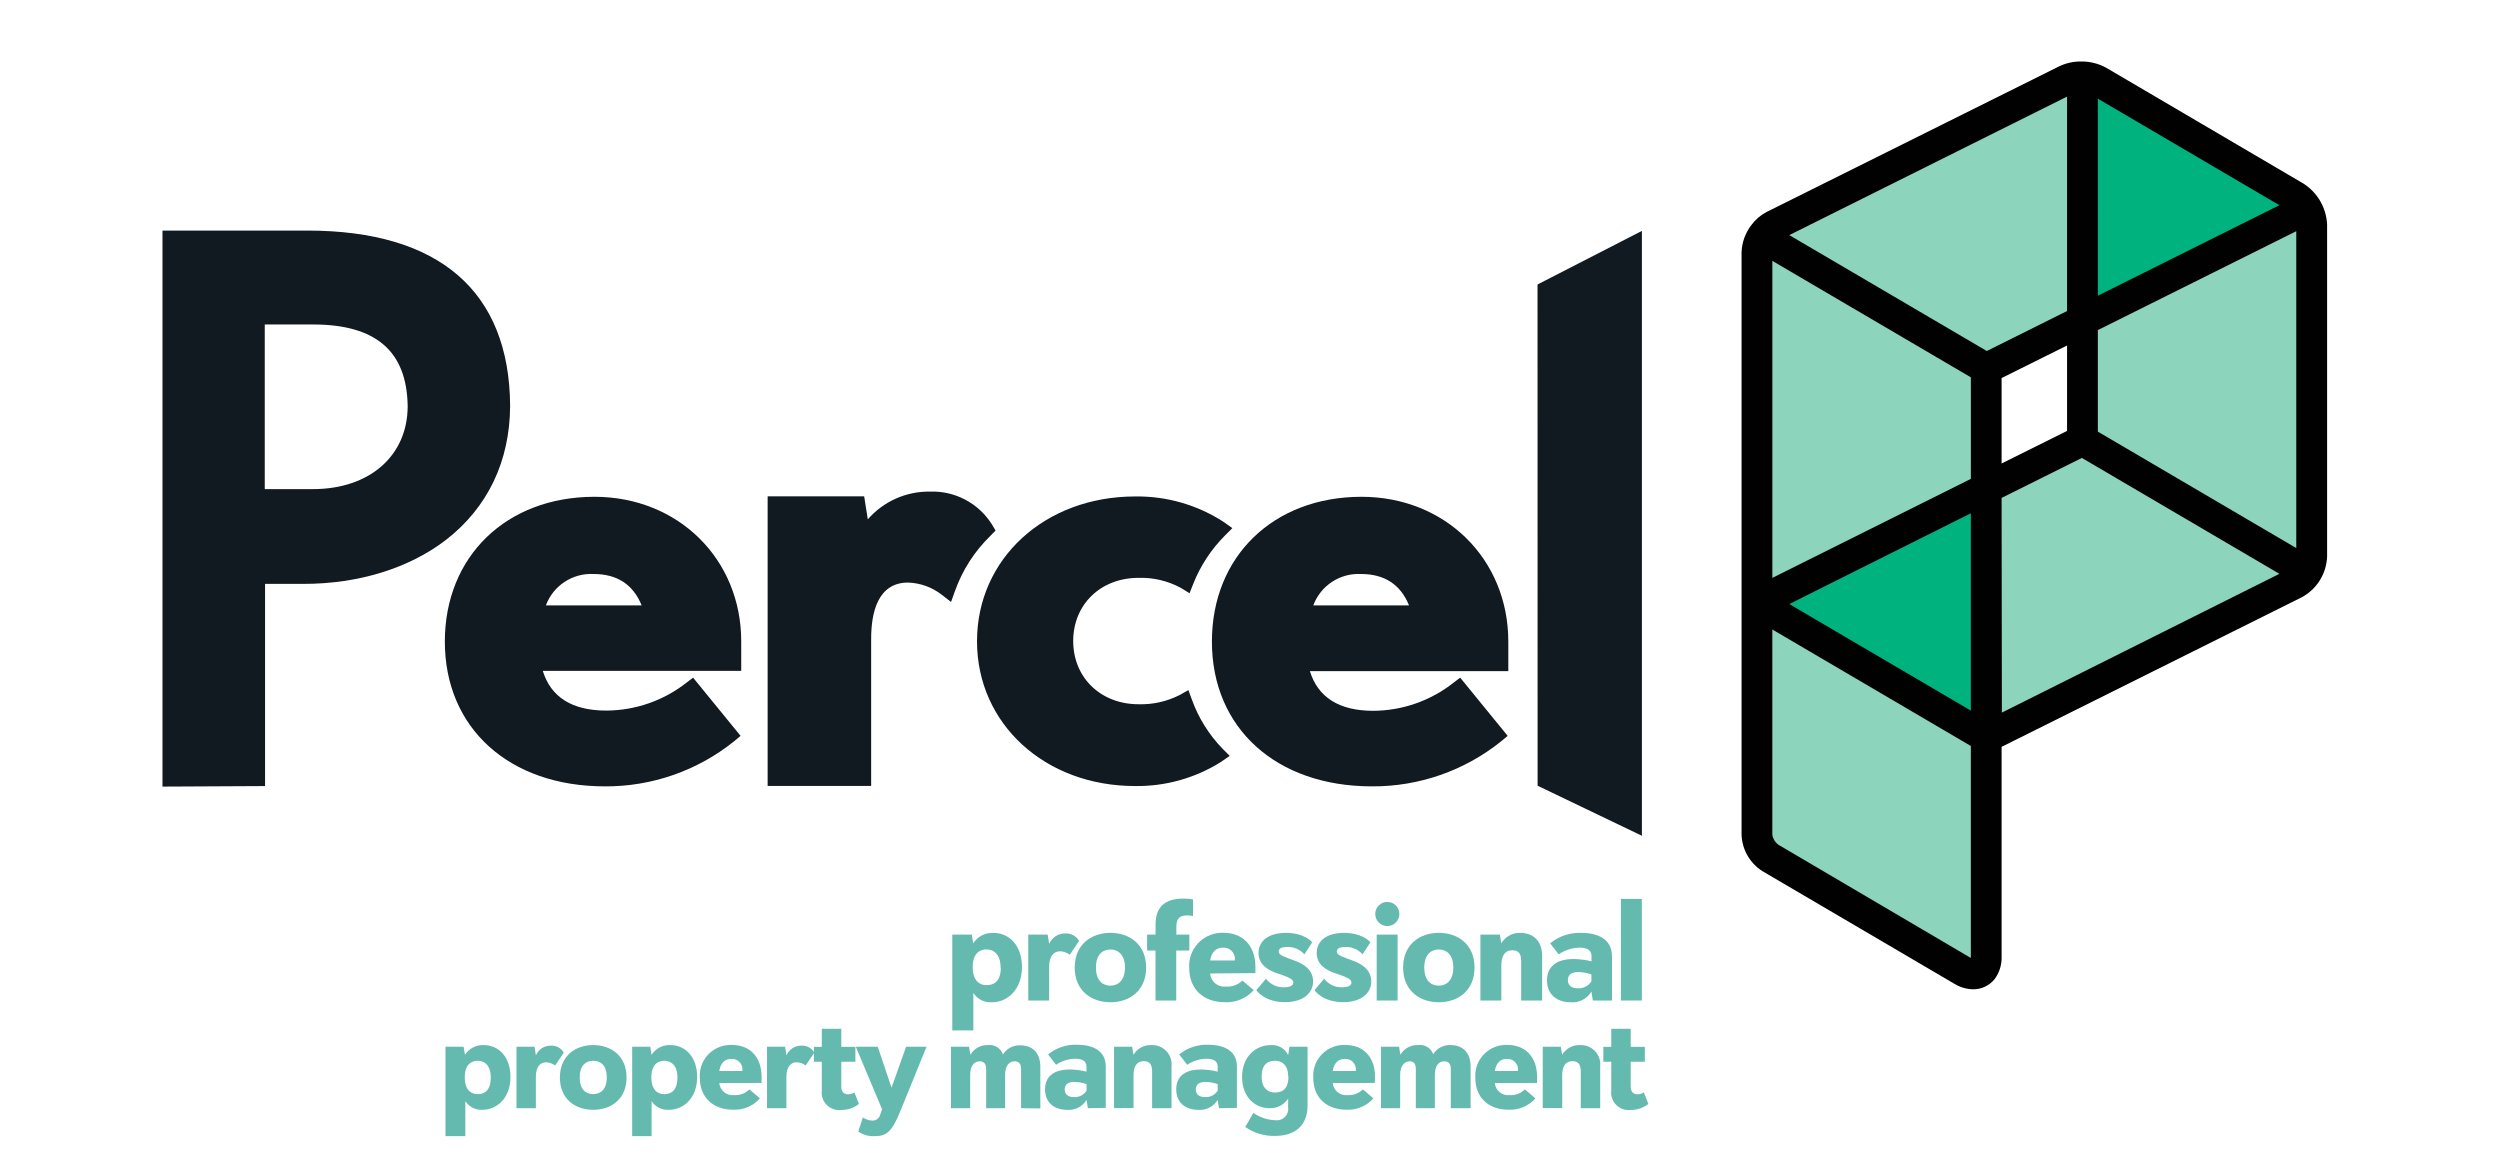
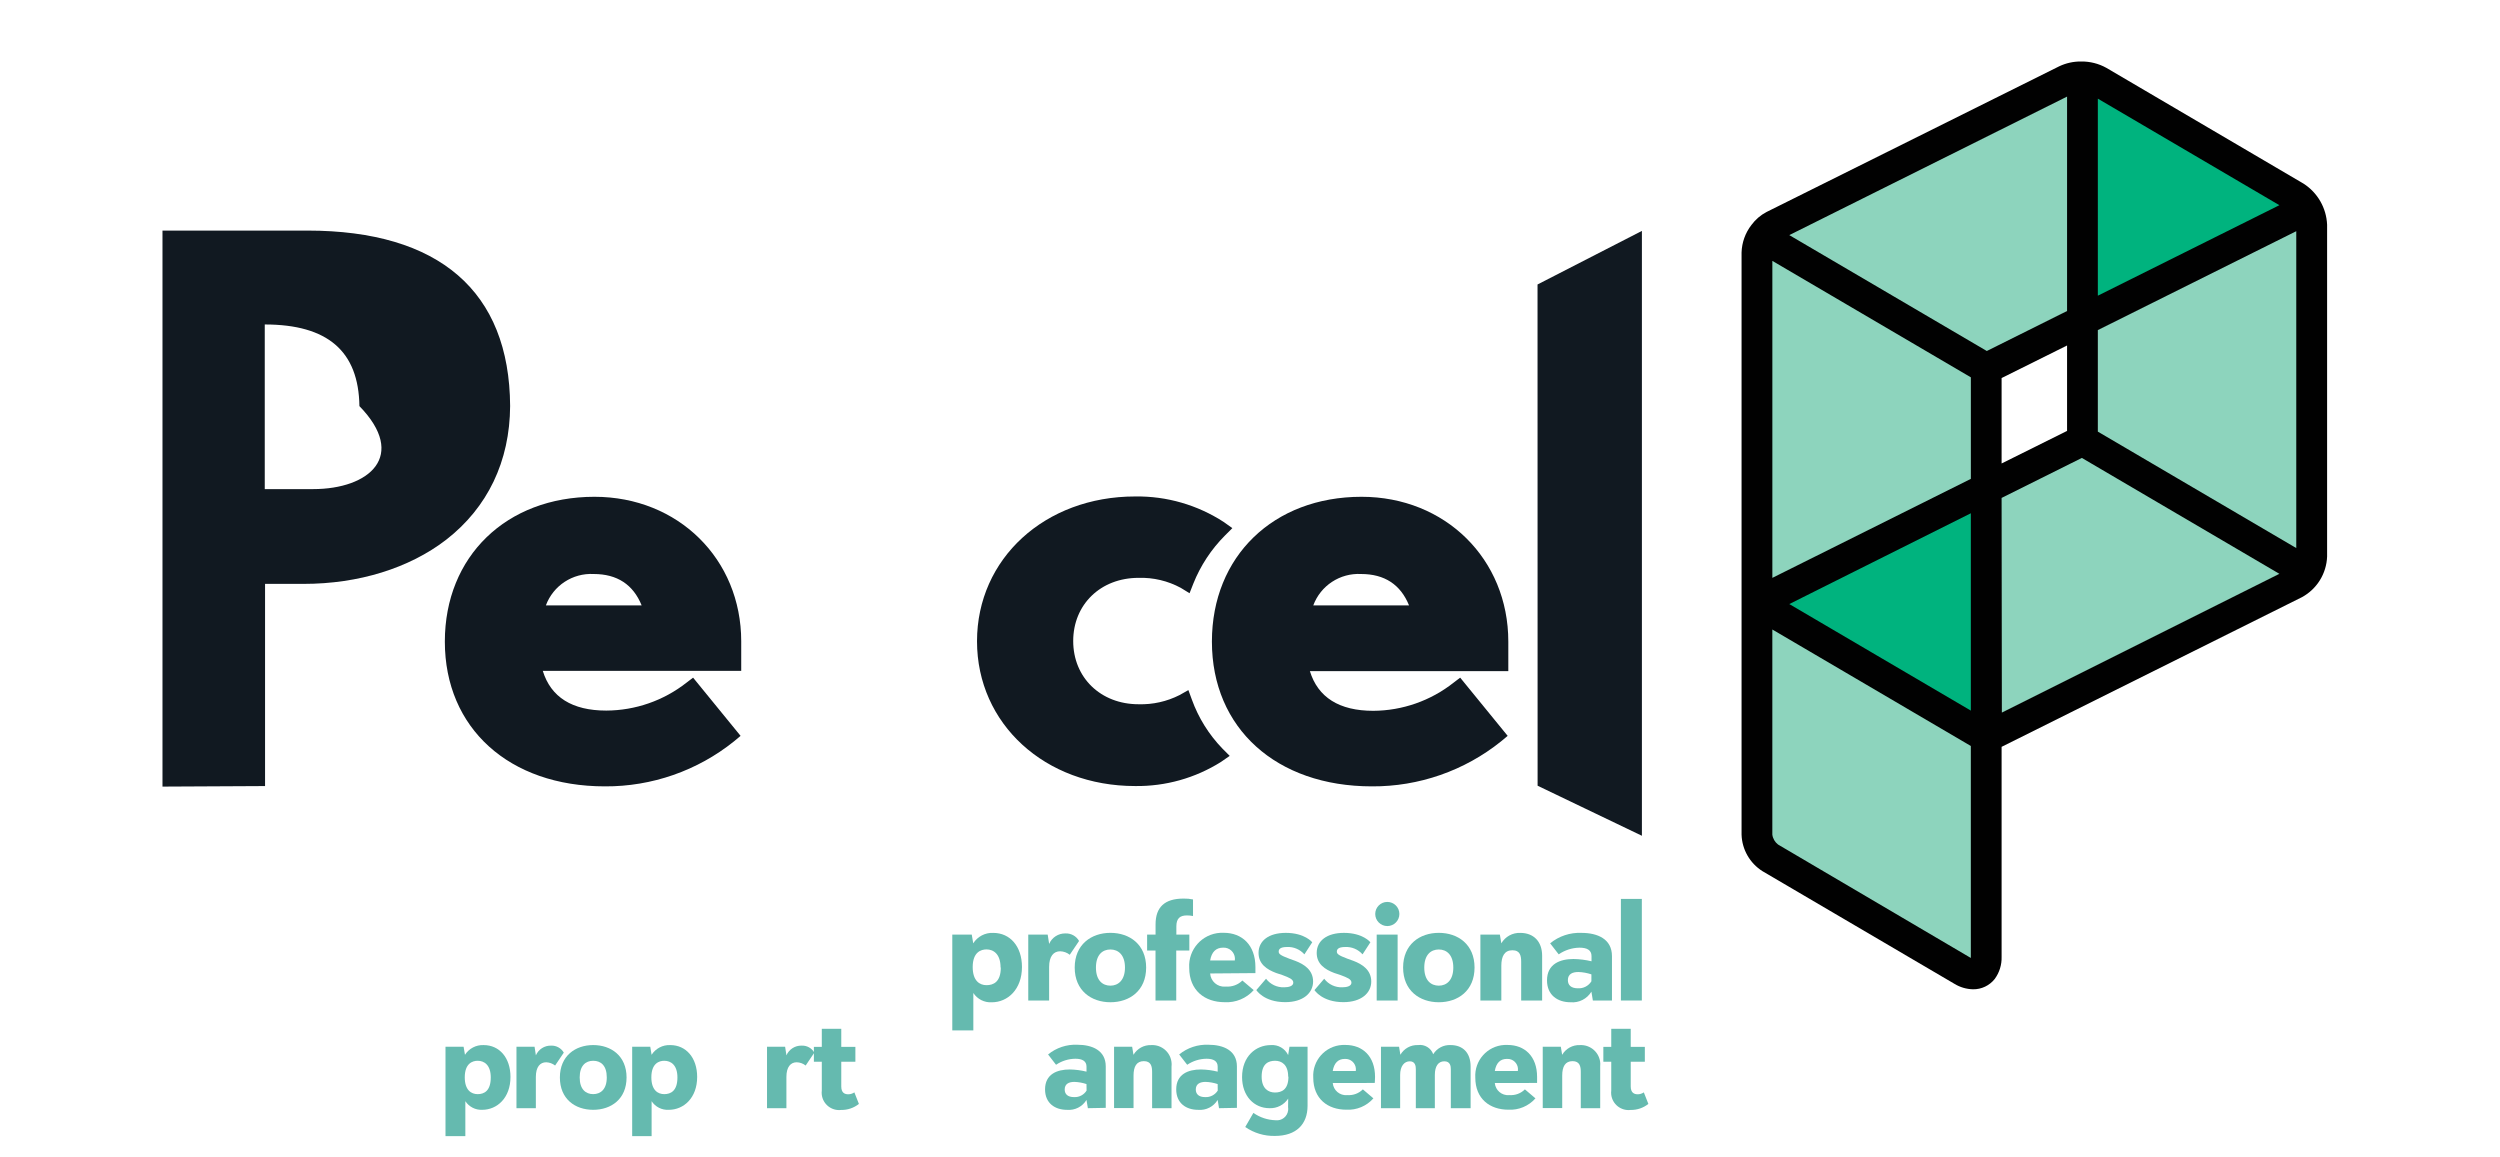
<svg xmlns="http://www.w3.org/2000/svg" height="50" viewBox="0 0 108.071 50" width="108">
  <g>
    <g>
      <path d="M85.647,21.143l4.562-2.246l-0.023-5.216c-2.428,1.192-4.402,2.149-4.538,2.175V21.143z" fill="none" />
      <path d="M75.802 36.781L85.358 42.138 85.647 31.787 75.872 26.573z" fill="#8DD4BD" />
-       <path d="M75.945,25.921l9.702,5.863C85.647,31.784,76.741,25.705,75.945,25.921z" fill="#8DD4BD" />
      <path d="M85.647 21.143L85.647 31.787 99.622 24.544 90.209 18.897z" fill="#8DD4BD" />
      <path d="M85.647,15.856c-0.12,0.023-1.121-0.522-2.41-1.275l-7.303-3.865c0,0-0.795,15.422,0,15.205l9.702-4.778 L85.647,15.856z" fill="#8DD4BD" />
      <path d="M75.945,25.921c0.795-0.216,9.702,5.863,9.702,5.863V21.143L75.945,25.921z" fill="#00B37E" />
      <path d="M90.186,13.681l0.023,5.216l9.413,5.647l0.07-15.565C99.692,8.979,94.291,11.663,90.186,13.681z" fill="#8DD4BD" />
      <path d="M90.186,13.681l-0.05-10.276L76.597,9.704l0.216,1.012c0,0,3.81,2.342,6.419,3.865l2.41,1.275 C85.783,15.836,87.757,14.873,90.186,13.681z" fill="#8DD4BD" />
      <path d="M83.232,14.581c1.288,0.749,2.29,1.304,2.41,1.275L83.232,14.581z" fill="#8DD4BD" />
      <path d="M83.232,14.581c1.288,0.749,2.29,1.304,2.41,1.275L83.232,14.581z" fill="#8DD4BD" />
      <path d="M99.692,8.979l-9.556-5.573l0.05,10.276C94.291,11.663,99.692,8.979,99.692,8.979z" fill="#00B37E" />
      <path d="M99.58,7.923l-8.523-5.005c-0.335-0.186-0.712-0.282-1.095-0.276c-0.325-0.004-0.647,0.067-0.942,0.206 L76.368,9.146c-0.258,0.135-0.482,0.326-0.655,0.561c-0.266,0.342-0.415,0.759-0.428,1.192v25.165 c0.02,0.643,0.358,1.234,0.902,1.578l8.302,4.872c0.242,0.148,0.519,0.229,0.803,0.235l0,0c0.363,0.005,0.708-0.159,0.934-0.443 c0.204-0.277,0.31-0.614,0.3-0.957v-9.081l12.986-6.471c0.645-0.352,1.057-1.018,1.085-1.753V9.699 C100.567,8.976,100.188,8.314,99.58,7.923z M76.616,11.261l8.581,5.034v4.389l-8.581,4.28V11.261z M85.196,22.171v8.531 l-7.848-4.606L85.196,22.171z M86.526,21.508l3.469-1.729l8.539,5.01l-11.997,5.999L86.526,21.508z M86.526,20.019v-3.693 l2.83-1.408v3.693L86.526,20.019z M90.686,18.642v-4.389l8.578-4.275v13.698L90.686,18.642z M98.534,8.854l-7.848,3.912V4.248 L98.534,8.854z M89.356,4.159v9.269l-3.469,1.729l-8.539-5.01L89.356,4.159z M85.194,41.395l-0.029-0.018l-8.302-4.885 c-0.136-0.104-0.226-0.258-0.248-0.428v-8.868l8.581,5.036v9.115C85.198,41.364,85.197,41.379,85.194,41.395z" fill="#010101" />
-       <path d="M22.052,17.533c-0.029-4.955-3.062-7.582-8.768-7.582H7.024v24.036l4.434-0.023v-8.74h1.669 c2.376,0,4.562-0.678,6.155-1.904C21.079,21.925,22.039,19.928,22.052,17.533z M13.531,21.127h-2.086V14.01h2.086 c2.72,0,4.058,1.155,4.092,3.529C17.623,19.682,15.98,21.127,13.531,21.127z" fill="#111921" />
+       <path d="M22.052,17.533c-0.029-4.955-3.062-7.582-8.768-7.582H7.024v24.036l4.434-0.023v-8.74h1.669 c2.376,0,4.562-0.678,6.155-1.904C21.079,21.925,22.039,19.928,22.052,17.533z M13.531,21.127h-2.086V14.01c2.72,0,4.058,1.155,4.092,3.529C17.623,19.682,15.98,21.127,13.531,21.127z" fill="#111921" />
      <path d="M25.698,21.459c-3.808,0-6.468,2.574-6.468,6.259c0,3.743,2.78,6.259,6.919,6.259 c2.029,0.011,3.999-0.676,5.581-1.946l0.284-0.237l-2.053-2.517l-0.287,0.219c-0.989,0.776-2.209,1.2-3.466,1.205 c-1.474,0-2.394-0.579-2.744-1.716h8.578V27.71C32.043,24.15,29.315,21.459,25.698,21.459z M23.598,26.153 c0.318-0.856,1.156-1.405,2.068-1.356c1.012,0,1.706,0.456,2.071,1.356H23.598z" fill="#111921" />
      <path d="M58.857,21.459c-3.808,0-6.468,2.574-6.468,6.259c0,3.743,2.78,6.259,6.917,6.259 c2.029,0.012,4.001-0.675,5.584-1.946l0.284-0.237l-2.053-2.517l-0.287,0.219c-0.989,0.78-2.209,1.208-3.469,1.215 c-1.471,0-2.392-0.579-2.741-1.716h8.578v-1.275C65.203,24.15,62.475,21.459,58.857,21.459z M56.771,26.153 c0.318-0.856,1.156-1.405,2.068-1.356c1.012,0,1.706,0.456,2.071,1.356H56.771z" fill="#111921" />
-       <path d="M43.036,22.916l-0.156-0.261c-0.576-0.918-1.598-1.46-2.681-1.421c-1.028-0.013-2.01,0.425-2.686,1.2 l-0.156-0.994h-4.173v12.519h4.475v-6.366c0-1.108,0.276-2.426,1.596-2.426c0.526,0.018,1.033,0.2,1.45,0.522l0.407,0.318 l0.175-0.488c0.323-0.901,0.848-1.716,1.536-2.381L43.036,22.916z" fill="#111921" />
      <path d="M51.523,30.227l-0.151-0.412l-0.383,0.216c-0.548,0.278-1.157,0.414-1.771,0.396 c-1.635,0-2.825-1.15-2.825-2.733c0-1.583,1.189-2.731,2.825-2.731c0.636-0.019,1.266,0.13,1.826,0.433l0.378,0.232l0.162-0.412 c0.311-0.781,0.778-1.491,1.372-2.086l0.316-0.316l-0.365-0.261c-1.141-0.743-2.478-1.129-3.839-1.108 c-3.894,0-6.833,2.686-6.833,6.259s2.939,6.259,6.833,6.259c1.313,0.018,2.603-0.344,3.714-1.043l0.376-0.261L52.84,32.34 C52.257,31.736,51.808,31.016,51.523,30.227z" fill="#111921" />
      <path d="M66.465 12.281L66.468 33.949 70.977 36.113 70.977 9.965z" fill="#111921" />
      <path d="M41.166,44.525v-4.139h0.842l0.063,0.376c0.187-0.295,0.517-0.467,0.866-0.451 c0.728,0,1.241,0.582,1.241,1.474c0,0.973-0.621,1.526-1.304,1.526c-0.319,0.019-0.623-0.134-0.798-0.402v1.617H41.166z M43.253,41.807c0-0.584-0.308-0.782-0.608-0.782c-0.232,0-0.597,0.112-0.597,0.764c0,0.597,0.303,0.782,0.597,0.782 s0.618-0.133,0.618-0.762L43.253,41.807z" fill="#65BAAF" />
      <path d="M44.45,43.234v-2.848h0.84l0.063,0.402c0.12-0.281,0.399-0.46,0.704-0.454 c0.242-0.01,0.47,0.116,0.589,0.326l-0.402,0.597c-0.118-0.094-0.264-0.147-0.415-0.151c-0.282,0-0.477,0.214-0.477,0.678v1.45 L44.45,43.234z" fill="#65BAAF" />
      <path d="M48.002,43.309c-0.827,0-1.544-0.503-1.544-1.5c0-0.996,0.717-1.5,1.544-1.5 c0.827,0,1.544,0.501,1.544,1.5C49.546,42.808,48.832,43.309,48.002,43.309z M48.631,41.81c0-0.548-0.289-0.782-0.629-0.782 c-0.339,0-0.626,0.224-0.626,0.782c0,0.558,0.289,0.782,0.626,0.782C48.339,42.592,48.631,42.355,48.631,41.81z" fill="#65BAAF" />
      <path d="M49.951,43.234v-2.16h-0.363v-0.689h0.365v-0.441c0-0.741,0.389-1.116,1.21-1.116 c0.137-0.003,0.275,0.009,0.409,0.037v0.717c-0.086-0.017-0.173-0.026-0.261-0.026c-0.295,0-0.459,0.12-0.459,0.477v0.352h0.561 v0.689h-0.566v2.16H49.951z" fill="#65BAAF" />
      <path d="M52.313,42.065c0.022,0.336,0.312,0.591,0.649,0.569c0.012-0.001,0.023-0.002,0.035-0.003 c0.263,0.019,0.522-0.076,0.709-0.261l0.49,0.415c-0.318,0.357-0.78,0.549-1.257,0.522c-0.853,0-1.531-0.503-1.531-1.487 c-0.047-0.788,0.554-1.465,1.342-1.512c0.051-0.003,0.102-0.003,0.153-0.001c0.782,0,1.367,0.522,1.367,1.481 c0,0.143,0,0.261,0,0.261L52.313,42.065z M53.38,41.502c0.038-0.265-0.146-0.511-0.412-0.549 c-0.032-0.005-0.065-0.006-0.097-0.004c-0.308,0-0.496,0.188-0.558,0.553H53.38z" fill="#65BAAF" />
      <path d="M55.159,42.042c-0.396-0.151-0.754-0.383-0.754-0.866c0-0.522,0.438-0.866,1.179-0.866 c0.822,0,1.142,0.407,1.142,0.407l-0.339,0.522c-0.19-0.215-0.467-0.333-0.754-0.318c-0.3,0-0.357,0.104-0.357,0.198 c0,0.094,0.057,0.159,0.459,0.308l0.261,0.094c0.383,0.146,0.767,0.396,0.767,0.892s-0.428,0.892-1.205,0.892 c-0.928,0-1.249-0.522-1.249-0.522l0.42-0.49c0.185,0.244,0.477,0.382,0.782,0.37c0.196,0,0.396-0.05,0.396-0.201 c0-0.151-0.183-0.219-0.464-0.326L55.159,42.042z" fill="#65BAAF" />
      <path d="M57.673,42.042c-0.396-0.151-0.754-0.383-0.754-0.866c0-0.522,0.438-0.866,1.179-0.866 c0.824,0,1.142,0.407,1.142,0.407l-0.339,0.522c-0.189-0.215-0.465-0.332-0.751-0.318c-0.303,0-0.36,0.104-0.36,0.198 c0,0.094,0.057,0.159,0.459,0.308l0.261,0.094c0.383,0.146,0.767,0.396,0.767,0.892s-0.428,0.892-1.205,0.892 c-0.928,0-1.249-0.522-1.249-0.522l0.42-0.49c0.185,0.244,0.477,0.382,0.782,0.37c0.196,0,0.396-0.05,0.396-0.201 c0-0.151-0.183-0.219-0.464-0.326L57.673,42.042z" fill="#65BAAF" />
      <path d="M59.449,39.494c0-0.288,0.234-0.522,0.522-0.522c0.288,0,0.522,0.234,0.522,0.522 s-0.234,0.522-0.522,0.522C59.683,40.015,59.449,39.782,59.449,39.494z M59.512,43.234v-2.848h0.905v2.848H59.512z" fill="#65BAAF" />
      <path d="M62.198,43.309c-0.829,0-1.544-0.503-1.544-1.5c0-0.996,0.715-1.5,1.544-1.5 c0.829,0,1.544,0.501,1.544,1.5C63.742,42.808,63.027,43.309,62.198,43.309z M62.824,41.81c0-0.548-0.287-0.782-0.626-0.782 c-0.339,0-0.629,0.224-0.629,0.782c0,0.558,0.29,0.782,0.629,0.782C62.537,42.592,62.824,42.355,62.824,41.81z" fill="#65BAAF" />
      <path d="M65.758,43.234v-1.669c0-0.261-0.042-0.503-0.381-0.503S64.9,41.322,64.9,41.729v1.505h-0.905v-2.848 h0.842l0.063,0.376c0.169-0.291,0.485-0.464,0.822-0.451c0.566,0,0.942,0.363,0.942,0.991v1.933L65.758,43.234z" fill="#65BAAF" />
      <path d="M68.857,43.234l-0.063-0.383c-0.188,0.313-0.539,0.491-0.902,0.459c-0.558,0-1.017-0.308-1.017-0.947 c0-0.709,0.566-0.923,1.142-0.923c0.264,0.004,0.526,0.037,0.782,0.099v-0.224c0-0.261-0.193-0.365-0.522-0.365 c-0.321,0.006-0.633,0.107-0.897,0.289l-0.37-0.477c0.381-0.312,0.864-0.473,1.356-0.451c0.689,0,1.317,0.261,1.317,1.004v1.92 L68.857,43.234z M68.794,42.104c-0.182-0.061-0.372-0.096-0.563-0.102c-0.261,0-0.454,0.089-0.454,0.352 c0,0.214,0.138,0.352,0.433,0.352c0.235,0.014,0.46-0.102,0.584-0.303V42.104z" fill="#65BAAF" />
      <path d="M70.069,43.234v-4.392h0.905v4.392H70.069z" fill="#65BAAF" />
      <path d="M19.258,49.097v-3.865h0.782l0.06,0.349c0.175-0.274,0.483-0.435,0.809-0.42 c0.678,0,1.158,0.545,1.158,1.377c0,0.908-0.579,1.421-1.223,1.421c-0.291,0.013-0.568-0.129-0.728-0.373v1.51H19.258z M21.215,46.561c0-0.545-0.287-0.722-0.566-0.722c-0.216,0-0.558,0.107-0.558,0.715c0,0.558,0.282,0.728,0.558,0.728 S21.215,47.146,21.215,46.561z" fill="#65BAAF" />
      <path d="M22.326,47.889v-2.658h0.782l0.057,0.373c0.113-0.261,0.373-0.427,0.657-0.42 c0.225-0.009,0.437,0.108,0.55,0.303l-0.376,0.558c-0.11-0.087-0.246-0.137-0.386-0.141c-0.261,0-0.446,0.198-0.446,0.634v1.351 H22.326z" fill="#65BAAF" />
      <path d="M25.643,47.959c-0.782,0-1.44-0.467-1.44-1.398s0.668-1.401,1.44-1.401s1.442,0.467,1.442,1.401 C27.085,47.495,26.418,47.959,25.643,47.959z M26.23,46.561c0-0.522-0.261-0.722-0.587-0.722s-0.584,0.211-0.584,0.722 c0,0.511,0.261,0.72,0.584,0.72S26.23,47.07,26.23,46.561z" fill="#65BAAF" />
      <path d="M27.328,49.097v-3.865h0.782l0.057,0.349c0.175-0.274,0.483-0.435,0.809-0.42 c0.678,0,1.161,0.545,1.161,1.377c0,0.908-0.582,1.421-1.226,1.421c-0.297,0.018-0.581-0.124-0.743-0.373v1.51H27.328z M29.284,46.561c0-0.545-0.287-0.722-0.569-0.722c-0.216,0-0.558,0.107-0.558,0.715c0,0.558,0.282,0.728,0.558,0.728 C28.992,47.281,29.284,47.146,29.284,46.561z" fill="#65BAAF" />
-       <path d="M31.094,46.801c0.027,0.316,0.304,0.55,0.62,0.524c0.006-0.001,0.013-0.001,0.019-0.002 c0.246,0.018,0.488-0.073,0.662-0.248l0.456,0.389c-0.295,0.334-0.726,0.515-1.171,0.49c-0.782,0-1.429-0.467-1.429-1.388 c-0.044-0.735,0.516-1.366,1.251-1.41c0.048-0.003,0.097-0.003,0.145-0.001c0.738,0,1.275,0.485,1.275,1.382 c0,0.133,0,0.261,0,0.261L31.094,46.801z M32.09,46.28c0.039-0.246-0.128-0.477-0.374-0.517c-0.033-0.005-0.067-0.007-0.101-0.005 c-0.287,0-0.462,0.175-0.522,0.522H32.09z" fill="#65BAAF" />
      <path d="M33.157,47.889v-2.658h0.782l0.057,0.373c0.113-0.261,0.373-0.427,0.657-0.42 c0.226-0.01,0.438,0.107,0.55,0.303l-0.376,0.558c-0.11-0.088-0.245-0.137-0.386-0.141c-0.261,0-0.446,0.198-0.446,0.634v1.351 H33.157z" fill="#65BAAF" />
      <path d="M37.129,47.704c-0.217,0.174-0.489,0.266-0.767,0.261c-0.413,0.049-0.788-0.246-0.838-0.659 c-0.007-0.061-0.007-0.122,0.001-0.183v-1.241h-0.342v-0.644h0.342v-0.782h0.842v0.782h0.61v0.644h-0.61v1.067 c0,0.279,0.151,0.339,0.305,0.339c0.093-0.001,0.184-0.03,0.261-0.083L37.129,47.704z" fill="#65BAAF" />
-       <path d="M38.131,47.936l-1.137-2.705h0.949L38.54,47l0.629-1.768h0.884l-1.142,2.806 c-0.352,0.866-0.592,1.059-1.085,1.059c-0.257,0.018-0.513-0.052-0.725-0.198l0.198-0.61c0.121,0.083,0.263,0.13,0.409,0.136 c0.162,0.009,0.307-0.102,0.342-0.261L38.131,47.936z" fill="#65BAAF" />
-       <path d="M44.14,47.889v-1.685c0-0.13-0.023-0.342-0.279-0.342s-0.412,0.211-0.412,0.587v1.44H42.63v-1.685 c0-0.125-0.023-0.342-0.276-0.342c-0.253,0-0.415,0.211-0.415,0.587v1.44h-0.832v-2.658h0.782l0.06,0.349 c0.155-0.272,0.449-0.434,0.762-0.42c0.284-0.034,0.553,0.136,0.644,0.407c0.16-0.258,0.447-0.41,0.751-0.396 c0.54,0,0.866,0.339,0.866,0.926v1.802L44.14,47.889z" fill="#65BAAF" />
      <path d="M47.027,47.889l-0.06-0.357c-0.176,0.292-0.503,0.458-0.842,0.428c-0.522,0-0.949-0.287-0.949-0.884 c0-0.662,0.522-0.861,1.067-0.861c0.244,0.004,0.488,0.035,0.725,0.094v-0.219c0-0.235-0.18-0.339-0.48-0.339 c-0.299,0.003-0.59,0.094-0.837,0.261l-0.344-0.446c0.355-0.291,0.806-0.441,1.265-0.42c0.644,0,1.228,0.245,1.228,0.936v1.792 L47.027,47.889z M46.967,46.846c-0.168-0.056-0.344-0.088-0.522-0.094c-0.235,0-0.42,0.083-0.42,0.329 c0,0.198,0.128,0.329,0.404,0.329c0.219,0.012,0.426-0.096,0.542-0.282L46.967,46.846z" fill="#65BAAF" />
      <path d="M49.804,47.889v-1.565c0-0.235-0.042-0.469-0.357-0.469c-0.316,0-0.446,0.235-0.446,0.621v1.406h-0.842 v-2.65h0.782l0.057,0.349c0.159-0.27,0.453-0.432,0.767-0.42c0.462-0.026,0.857,0.328,0.882,0.789 c0.003,0.046,0.001,0.091-0.004,0.137v1.802L49.804,47.889z" fill="#65BAAF" />
      <path d="M52.697,47.889l-0.06-0.357c-0.176,0.292-0.503,0.458-0.842,0.428c-0.522,0-0.949-0.287-0.949-0.884 c0-0.662,0.522-0.861,1.067-0.861c0.244,0.004,0.488,0.035,0.725,0.094v-0.219c0-0.235-0.18-0.339-0.48-0.339 c-0.299,0.003-0.59,0.094-0.837,0.261l-0.347-0.446c0.356-0.291,0.806-0.44,1.265-0.42c0.644,0,1.231,0.245,1.231,0.936v1.792 L52.697,47.889z M52.637,46.846c-0.168-0.056-0.344-0.088-0.522-0.094c-0.235,0-0.423,0.083-0.423,0.329 c0,0.198,0.13,0.329,0.404,0.329c0.219,0.012,0.428-0.096,0.545-0.282L52.637,46.846z" fill="#65BAAF" />
      <path d="M55.686,47.474c-0.178,0.271-0.485,0.428-0.809,0.415c-0.662,0-1.184-0.522-1.184-1.346 c0-0.897,0.597-1.382,1.241-1.382c0.316-0.026,0.615,0.146,0.751,0.433l0.057-0.363h0.782v2.553c0,0.795-0.485,1.304-1.411,1.304 c-0.458,0.01-0.907-0.125-1.283-0.386l0.352-0.61c0.28,0.197,0.612,0.307,0.955,0.318c0.269,0.034,0.514-0.157,0.547-0.426 c0.006-0.046,0.005-0.092-0.002-0.138L55.686,47.474z M55.686,46.525c0-0.522-0.287-0.686-0.563-0.686 c-0.276,0-0.584,0.112-0.584,0.686c0,0.522,0.297,0.686,0.574,0.686s0.584-0.112,0.584-0.686H55.686z" fill="#65BAAF" />
      <path d="M57.613,46.801c0.027,0.316,0.304,0.55,0.62,0.524c0.006-0.001,0.013-0.001,0.019-0.002 c0.246,0.017,0.488-0.073,0.662-0.248l0.456,0.389c-0.295,0.334-0.726,0.515-1.171,0.49c-0.798,0-1.429-0.467-1.429-1.388 c-0.044-0.735,0.516-1.366,1.251-1.41c0.047-0.003,0.095-0.003,0.142-0.001c0.738,0,1.278,0.485,1.278,1.382 c0,0.133-0.013,0.261-0.013,0.261L57.613,46.801z M58.609,46.28c0.038-0.248-0.132-0.479-0.38-0.517 c-0.031-0.005-0.063-0.006-0.095-0.004c-0.287,0-0.464,0.175-0.522,0.522H58.609z" fill="#65BAAF" />
      <path d="M62.717,47.889v-1.685c0-0.13-0.023-0.342-0.282-0.342s-0.409,0.211-0.409,0.587v1.44h-0.822v-1.685 c0-0.125-0.021-0.342-0.261-0.342s-0.417,0.211-0.417,0.587v1.44h-0.829v-2.658h0.782l0.057,0.349 c0.156-0.271,0.449-0.433,0.762-0.42c0.285-0.04,0.56,0.125,0.657,0.396c0.16-0.259,0.447-0.411,0.751-0.396 c0.537,0,0.866,0.339,0.866,0.926v1.802L62.717,47.889z" fill="#65BAAF" />
      <path d="M64.618,46.801c0.027,0.316,0.304,0.55,0.62,0.524c0.006-0.001,0.013-0.001,0.019-0.002 c0.246,0.017,0.488-0.073,0.662-0.248l0.456,0.389c-0.295,0.334-0.726,0.515-1.171,0.49c-0.798,0-1.429-0.467-1.429-1.388 c-0.044-0.735,0.516-1.366,1.251-1.41c0.047-0.003,0.095-0.003,0.142-0.001c0.738,0,1.278,0.485,1.278,1.382 c0,0.133,0,0.261,0,0.261L64.618,46.801z M65.615,46.28c0.039-0.246-0.128-0.477-0.374-0.517 c-0.033-0.005-0.067-0.007-0.101-0.005c-0.287,0-0.462,0.175-0.522,0.522H65.615z" fill="#65BAAF" />
      <path d="M68.335,47.889v-1.565c0-0.235-0.042-0.469-0.357-0.469c-0.316,0-0.446,0.235-0.446,0.621v1.406h-0.842 v-2.65h0.782l0.057,0.349c0.159-0.271,0.455-0.433,0.769-0.42c0.462-0.024,0.856,0.33,0.88,0.792 c0.002,0.045,0.001,0.089-0.004,0.134v1.802L68.335,47.889z" fill="#65BAAF" />
      <path d="M71.256,47.704c-0.217,0.174-0.489,0.266-0.767,0.261c-0.413,0.049-0.788-0.246-0.838-0.659 c-0.007-0.061-0.007-0.122,0.001-0.183v-1.241H69.31v-0.644h0.342v-0.782h0.842v0.782h0.61v0.644h-0.61v1.067 c0,0.279,0.154,0.339,0.305,0.339c0.093-0.001,0.184-0.03,0.261-0.083L71.256,47.704z" fill="#65BAAF" />
    </g>
  </g>
</svg>